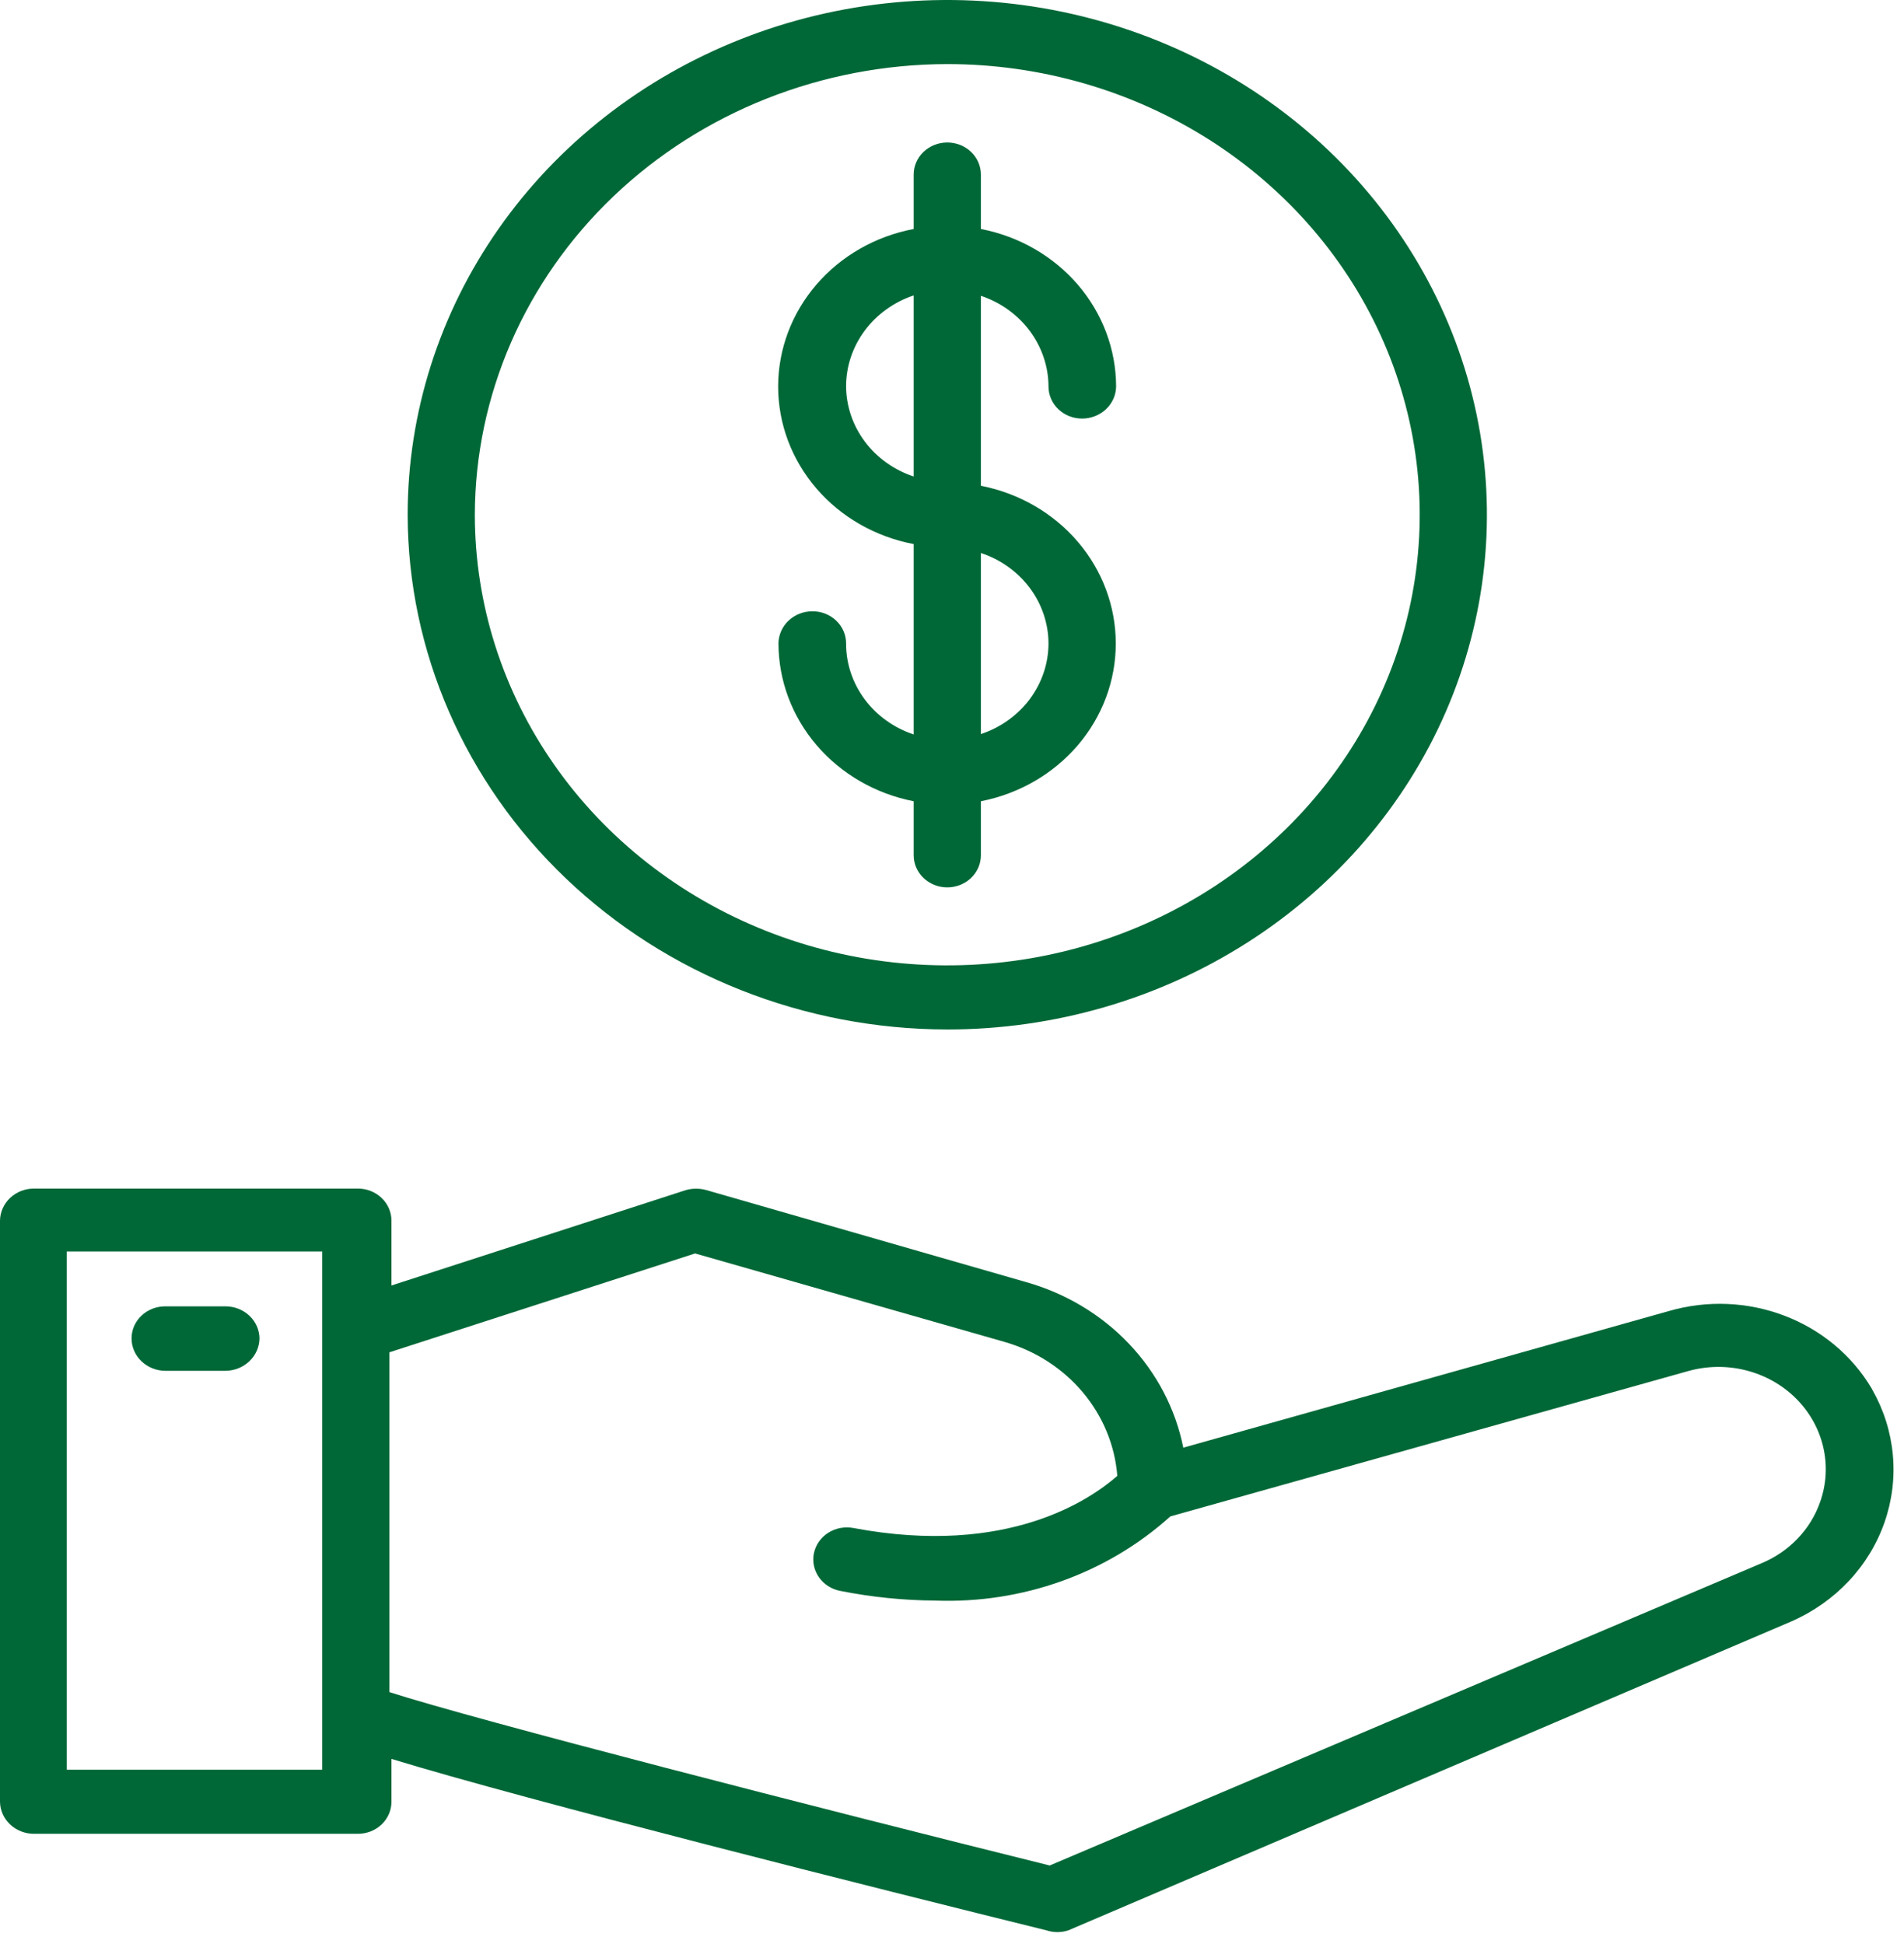
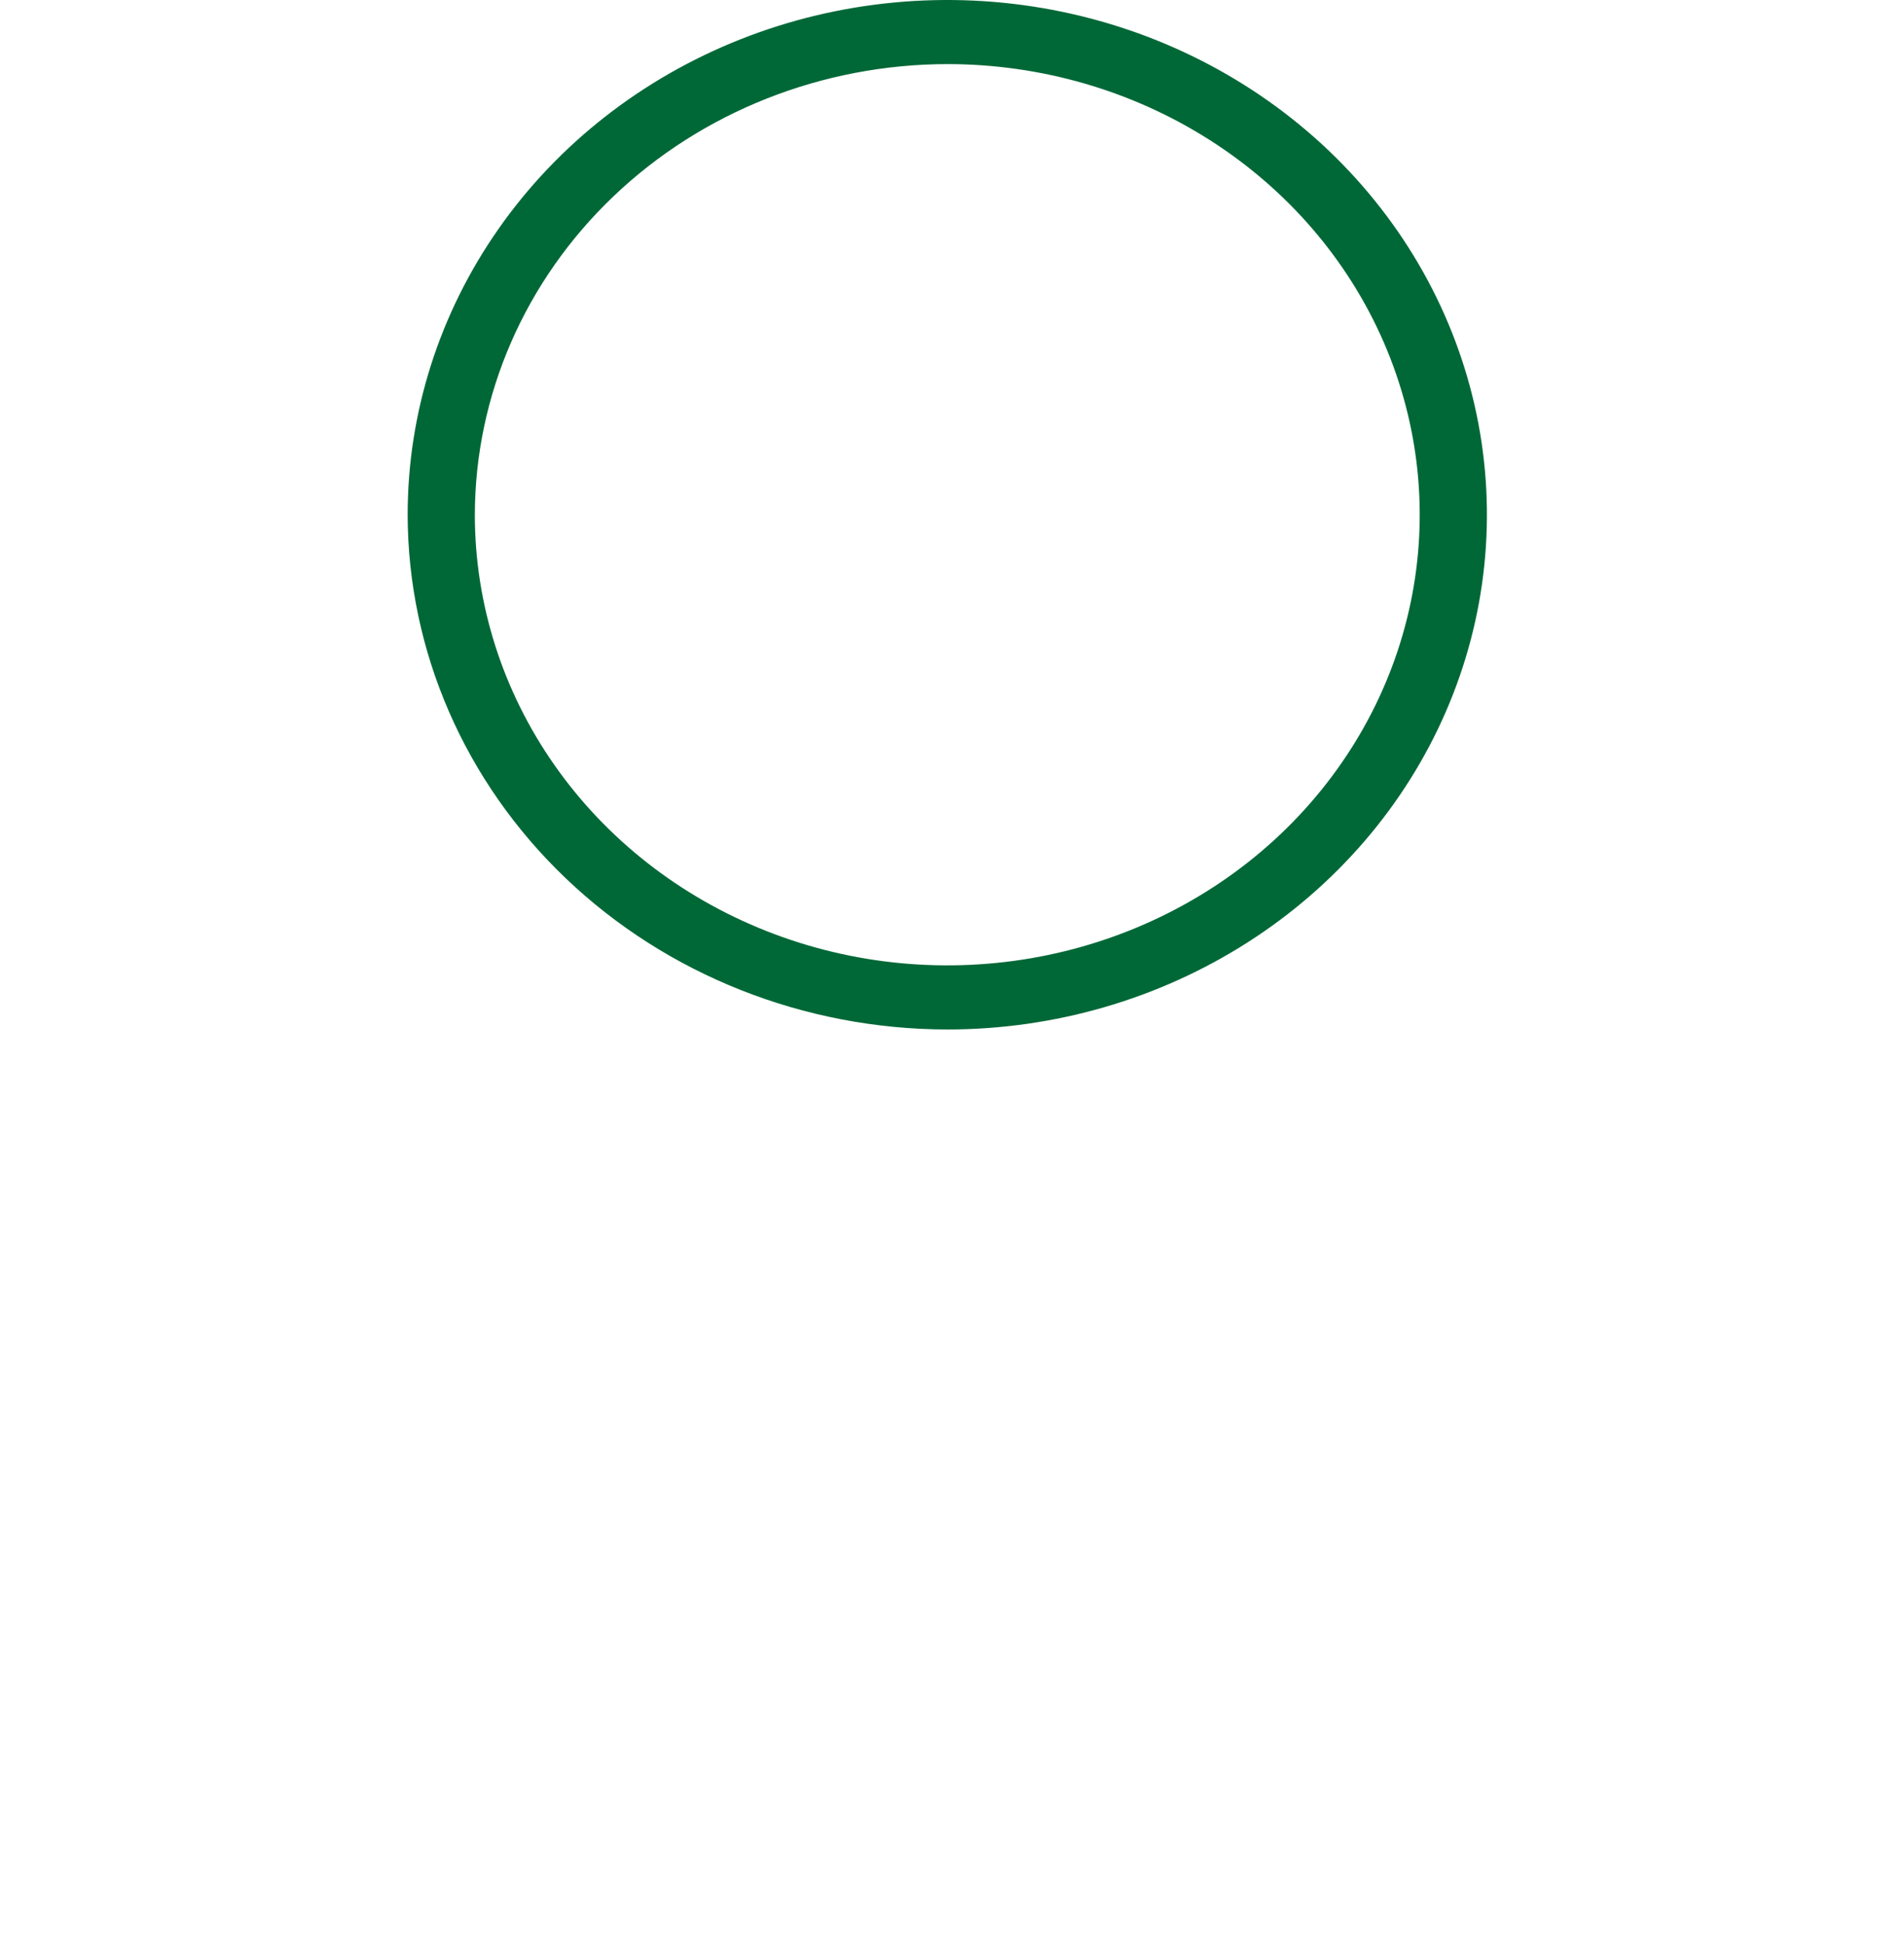
<svg xmlns="http://www.w3.org/2000/svg" width="94" height="96" viewBox="0 0 94 96" fill="none">
  <g id="Group 2">
-     <path id="Vector" d="M92.395 68.548C91.431 66.925 89.916 65.662 88.1 64.969C86.284 64.276 84.275 64.193 82.403 64.735L58.419 71.485C58.036 69.571 57.108 67.796 55.736 66.353C54.365 64.91 52.603 63.855 50.645 63.305L34.876 58.767C34.543 58.672 34.189 58.672 33.856 58.767L19.326 63.476V60.273C19.326 59.853 19.152 59.451 18.841 59.154C18.53 58.857 18.108 58.69 17.668 58.69H1.679C1.237 58.69 0.813 58.856 0.499 59.152C0.184 59.449 0.005 59.851 0 60.273V88.97C0.005 89.391 0.184 89.794 0.499 90.09C0.813 90.386 1.237 90.552 1.679 90.552H17.668C18.108 90.552 18.53 90.386 18.841 90.089C19.152 89.792 19.326 89.389 19.326 88.97V86.853C25.982 88.894 43.41 93.279 51.664 95.319C52.014 95.434 52.394 95.434 52.743 95.319L88.438 80.065C89.515 79.594 90.479 78.916 91.271 78.074C92.062 77.233 92.664 76.245 93.038 75.172C93.413 74.1 93.553 72.965 93.449 71.839C93.346 70.712 93.001 69.618 92.436 68.624L92.395 68.548ZM15.909 87.387H3.298V61.798H15.909V87.387ZM89.857 74.173C89.624 74.839 89.248 75.451 88.752 75.97C88.257 76.489 87.653 76.903 86.979 77.186L51.824 92.116C40.612 89.332 23.404 84.908 19.227 83.555V66.775L34.316 61.894L49.585 66.26C51.107 66.695 52.455 67.561 53.45 68.742C54.446 69.924 55.042 71.365 55.161 72.877C53.902 73.983 49.805 76.9 42.131 75.451C41.917 75.411 41.697 75.411 41.483 75.452C41.269 75.493 41.066 75.574 40.885 75.69C40.704 75.806 40.549 75.955 40.428 76.128C40.308 76.301 40.224 76.496 40.182 76.7C40.14 76.904 40.141 77.114 40.184 77.318C40.227 77.521 40.311 77.715 40.433 77.888C40.554 78.061 40.711 78.209 40.892 78.324C41.074 78.439 41.277 78.519 41.491 78.559C43.036 78.865 44.61 79.025 46.188 79.036C48.313 79.113 50.432 78.785 52.423 78.071C54.413 77.358 56.234 76.272 57.78 74.879L83.322 67.709C84.253 67.443 85.243 67.427 86.184 67.662C87.124 67.897 87.979 68.374 88.654 69.041C89.329 69.709 89.798 70.541 90.01 71.446C90.223 72.351 90.17 73.295 89.857 74.173Z" fill="#006837" />
-     <path id="Vector_2" d="M11.132 64.506H8.154C7.714 64.506 7.292 64.672 6.981 64.969C6.67 65.266 6.495 65.669 6.495 66.088C6.495 66.51 6.669 66.915 6.98 67.214C7.291 67.514 7.712 67.685 8.154 67.69H11.132C11.576 67.685 12 67.515 12.313 67.216C12.627 66.916 12.806 66.512 12.811 66.088C12.806 65.667 12.627 65.264 12.312 64.968C11.998 64.672 11.574 64.506 11.132 64.506Z" fill="#006837" />
    <path id="Vector_3" d="M46.767 50.835C52.036 50.835 57.187 49.344 61.568 46.551C65.95 43.758 69.364 39.788 71.381 35.144C73.397 30.5 73.925 25.389 72.897 20.459C71.869 15.528 69.331 10.999 65.606 7.444C61.88 3.89 57.133 1.469 51.965 0.488C46.797 -0.492 41.44 0.011 36.572 1.935C31.704 3.859 27.543 7.116 24.616 11.296C21.688 15.476 20.126 20.39 20.126 25.417C20.136 32.155 22.947 38.614 27.941 43.379C32.934 48.143 39.705 50.825 46.767 50.835ZM46.767 3.165C51.38 3.165 55.889 4.47 59.725 6.915C63.561 9.36 66.55 12.836 68.316 16.902C70.081 20.968 70.543 25.442 69.643 29.758C68.743 34.075 66.521 38.04 63.26 41.152C59.998 44.264 55.842 46.383 51.317 47.242C46.793 48.1 42.103 47.66 37.842 45.975C33.58 44.291 29.937 41.439 27.374 37.78C24.811 34.121 23.443 29.818 23.443 25.417C23.454 19.519 25.915 13.865 30.287 9.694C34.658 5.523 40.585 3.175 46.767 3.165Z" fill="#006837" />
-     <path id="Vector_4" d="M41.771 31.767C41.771 31.347 41.596 30.944 41.285 30.648C40.974 30.351 40.552 30.184 40.112 30.184C39.67 30.184 39.246 30.35 38.932 30.646C38.618 30.943 38.438 31.345 38.433 31.767C38.435 33.601 39.1 35.378 40.317 36.799C41.533 38.22 43.225 39.197 45.108 39.565V42.235C45.108 42.655 45.283 43.057 45.594 43.354C45.906 43.651 46.327 43.818 46.767 43.818C47.207 43.818 47.629 43.651 47.94 43.354C48.251 43.057 48.426 42.655 48.426 42.235V39.565C50.307 39.197 51.996 38.221 53.21 36.802C54.423 35.383 55.086 33.608 55.086 31.776C55.086 29.945 54.423 28.169 53.21 26.75C51.996 25.331 50.307 24.355 48.426 23.987V14.606C49.399 14.932 50.243 15.539 50.84 16.341C51.438 17.143 51.761 18.102 51.764 19.087C51.764 19.506 51.939 19.909 52.25 20.206C52.561 20.503 52.983 20.669 53.423 20.669C53.864 20.669 54.288 20.503 54.603 20.207C54.917 19.911 55.096 19.508 55.102 19.087C55.099 17.255 54.432 15.48 53.216 14.062C52 12.645 50.308 11.672 48.426 11.307V8.618C48.426 8.199 48.251 7.796 47.94 7.499C47.629 7.203 47.207 7.036 46.767 7.036C46.327 7.036 45.906 7.203 45.594 7.499C45.283 7.796 45.108 8.199 45.108 8.618V11.307C43.222 11.665 41.524 12.636 40.304 14.055C39.084 15.473 38.417 17.252 38.417 19.087C38.417 20.922 39.084 22.7 40.304 24.118C41.524 25.537 43.222 26.508 45.108 26.866V36.267C44.13 35.941 43.283 35.333 42.685 34.526C42.087 33.719 41.767 32.755 41.771 31.767ZM51.764 31.767C51.763 32.752 51.442 33.712 50.844 34.515C50.246 35.318 49.401 35.923 48.426 36.248V27.305C49.401 27.629 50.246 28.235 50.844 29.038C51.442 29.84 51.763 30.801 51.764 31.786V31.767ZM41.771 19.067C41.774 18.083 42.097 17.124 42.694 16.322C43.292 15.52 44.135 14.913 45.108 14.587V23.53C44.137 23.206 43.294 22.604 42.697 21.805C42.099 21.006 41.775 20.049 41.771 19.067Z" fill="#006837" />
  </g>
</svg>